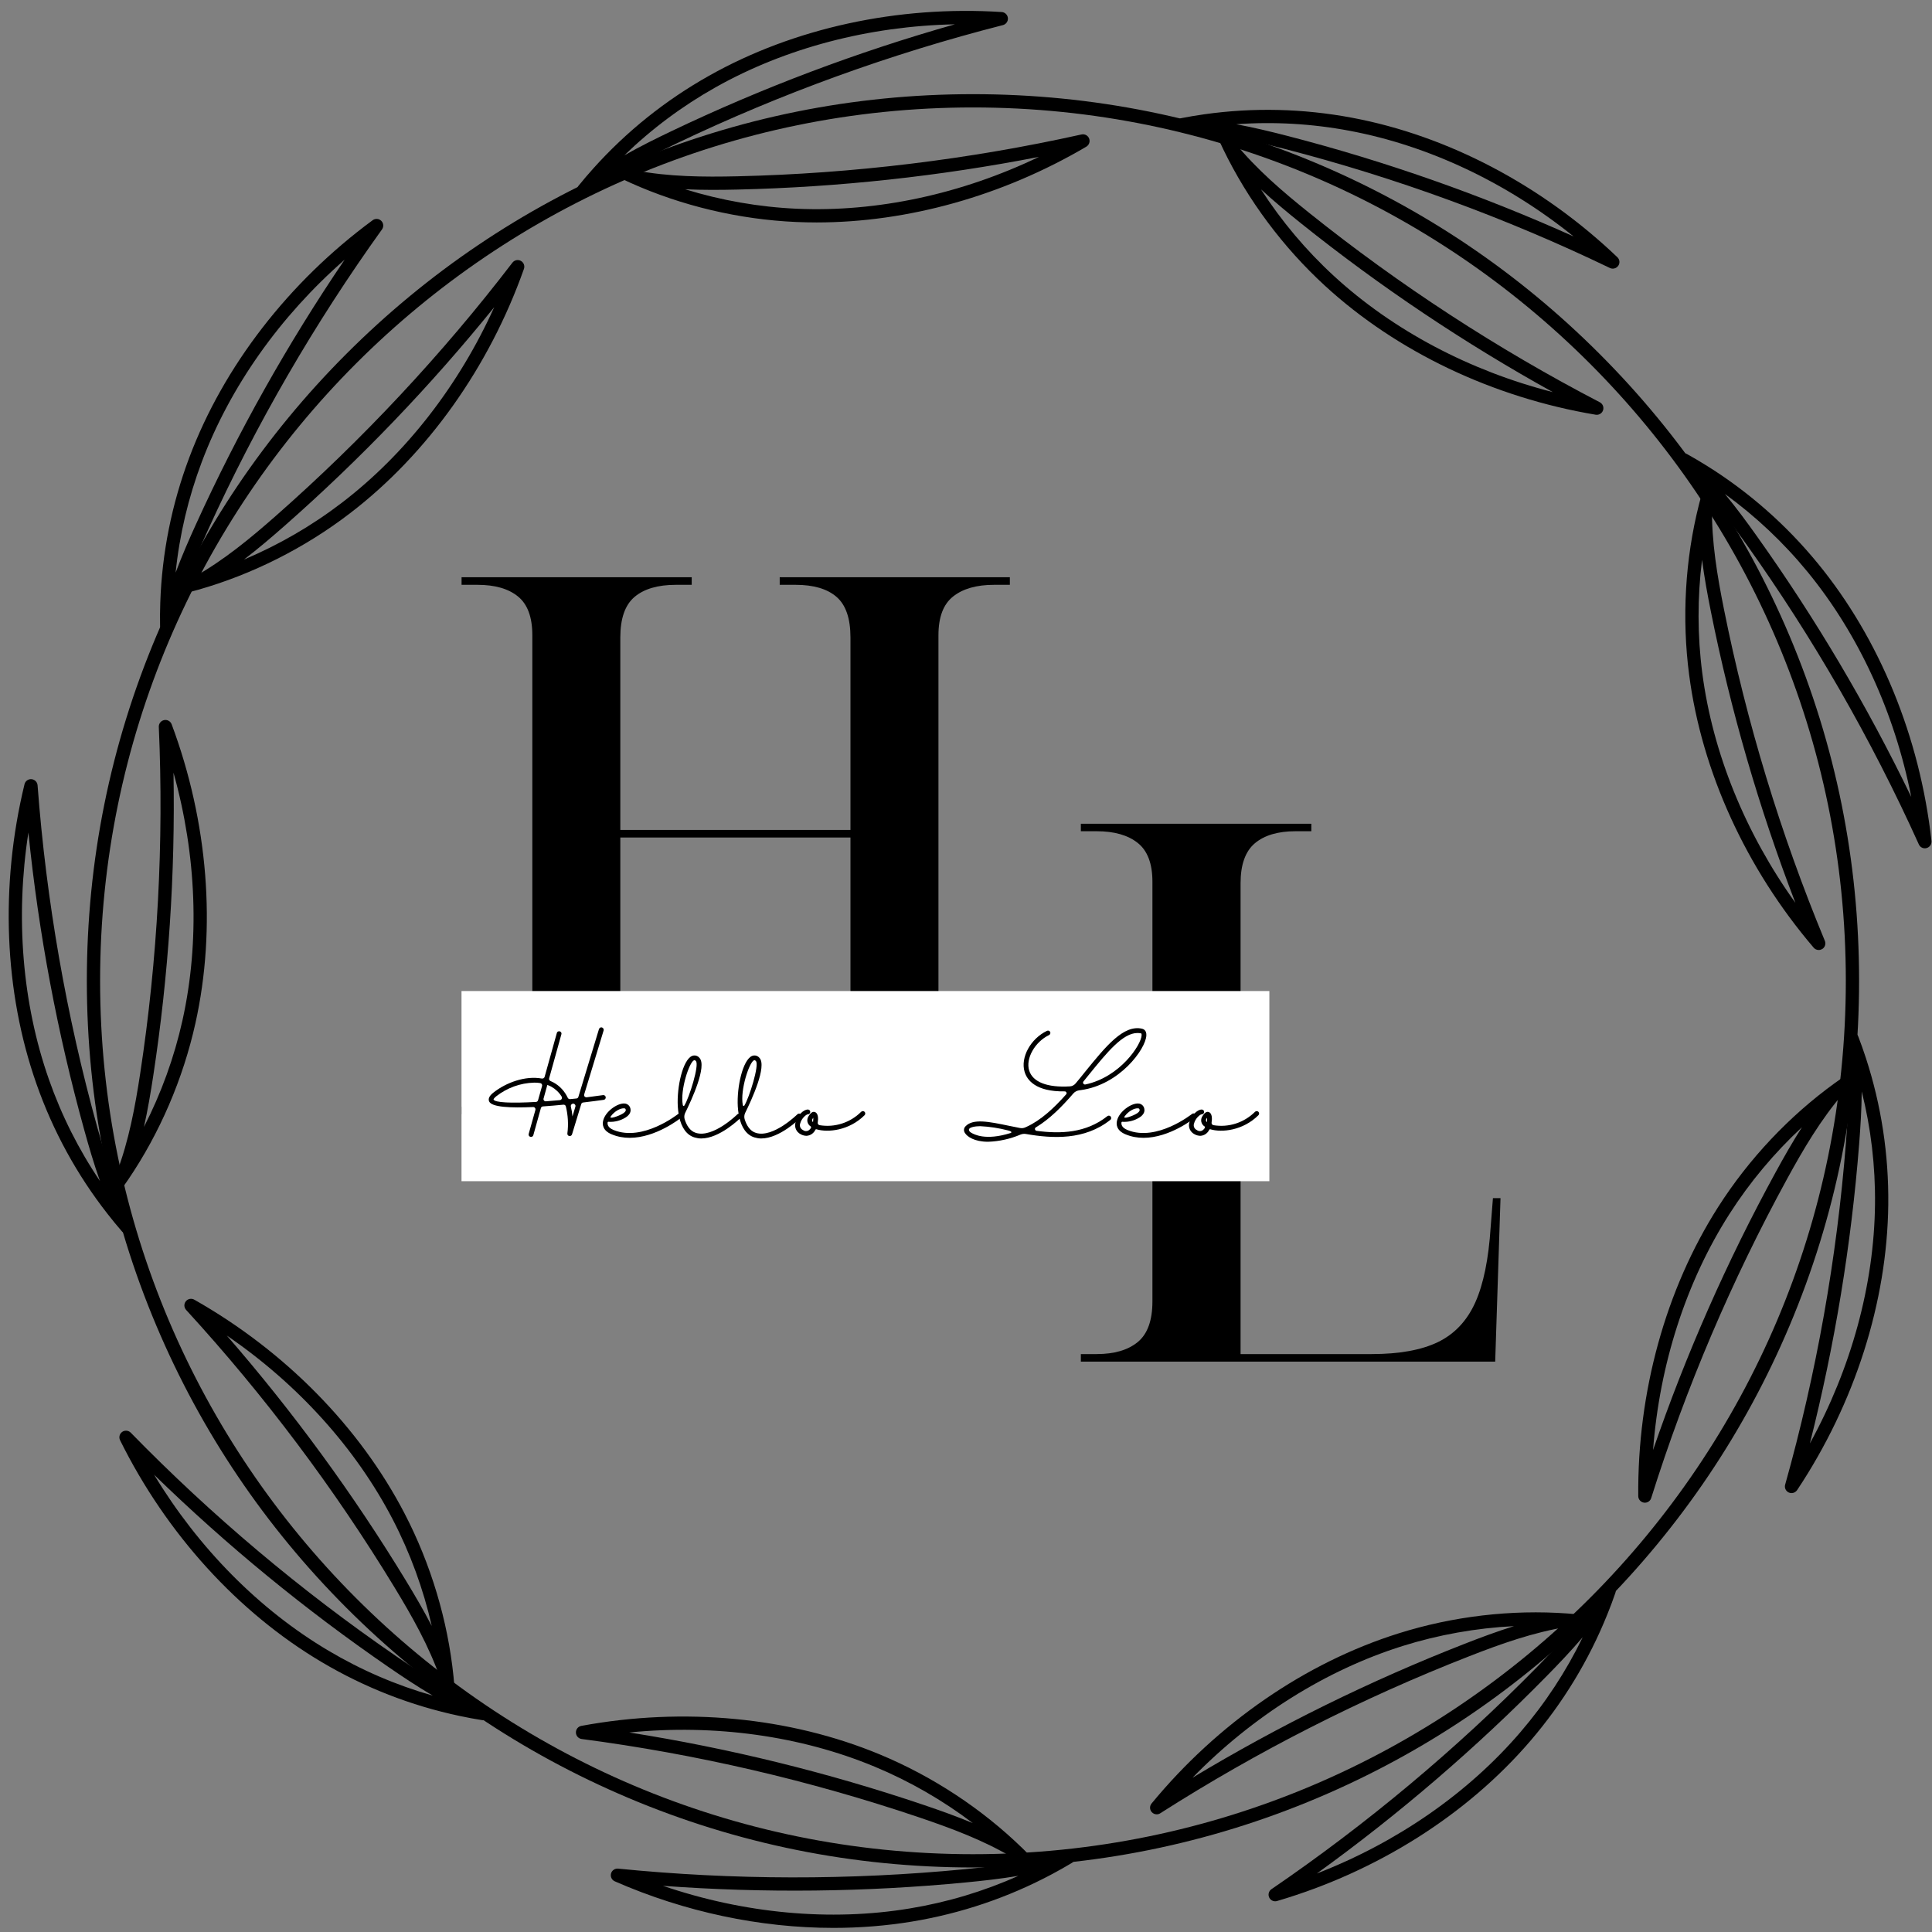
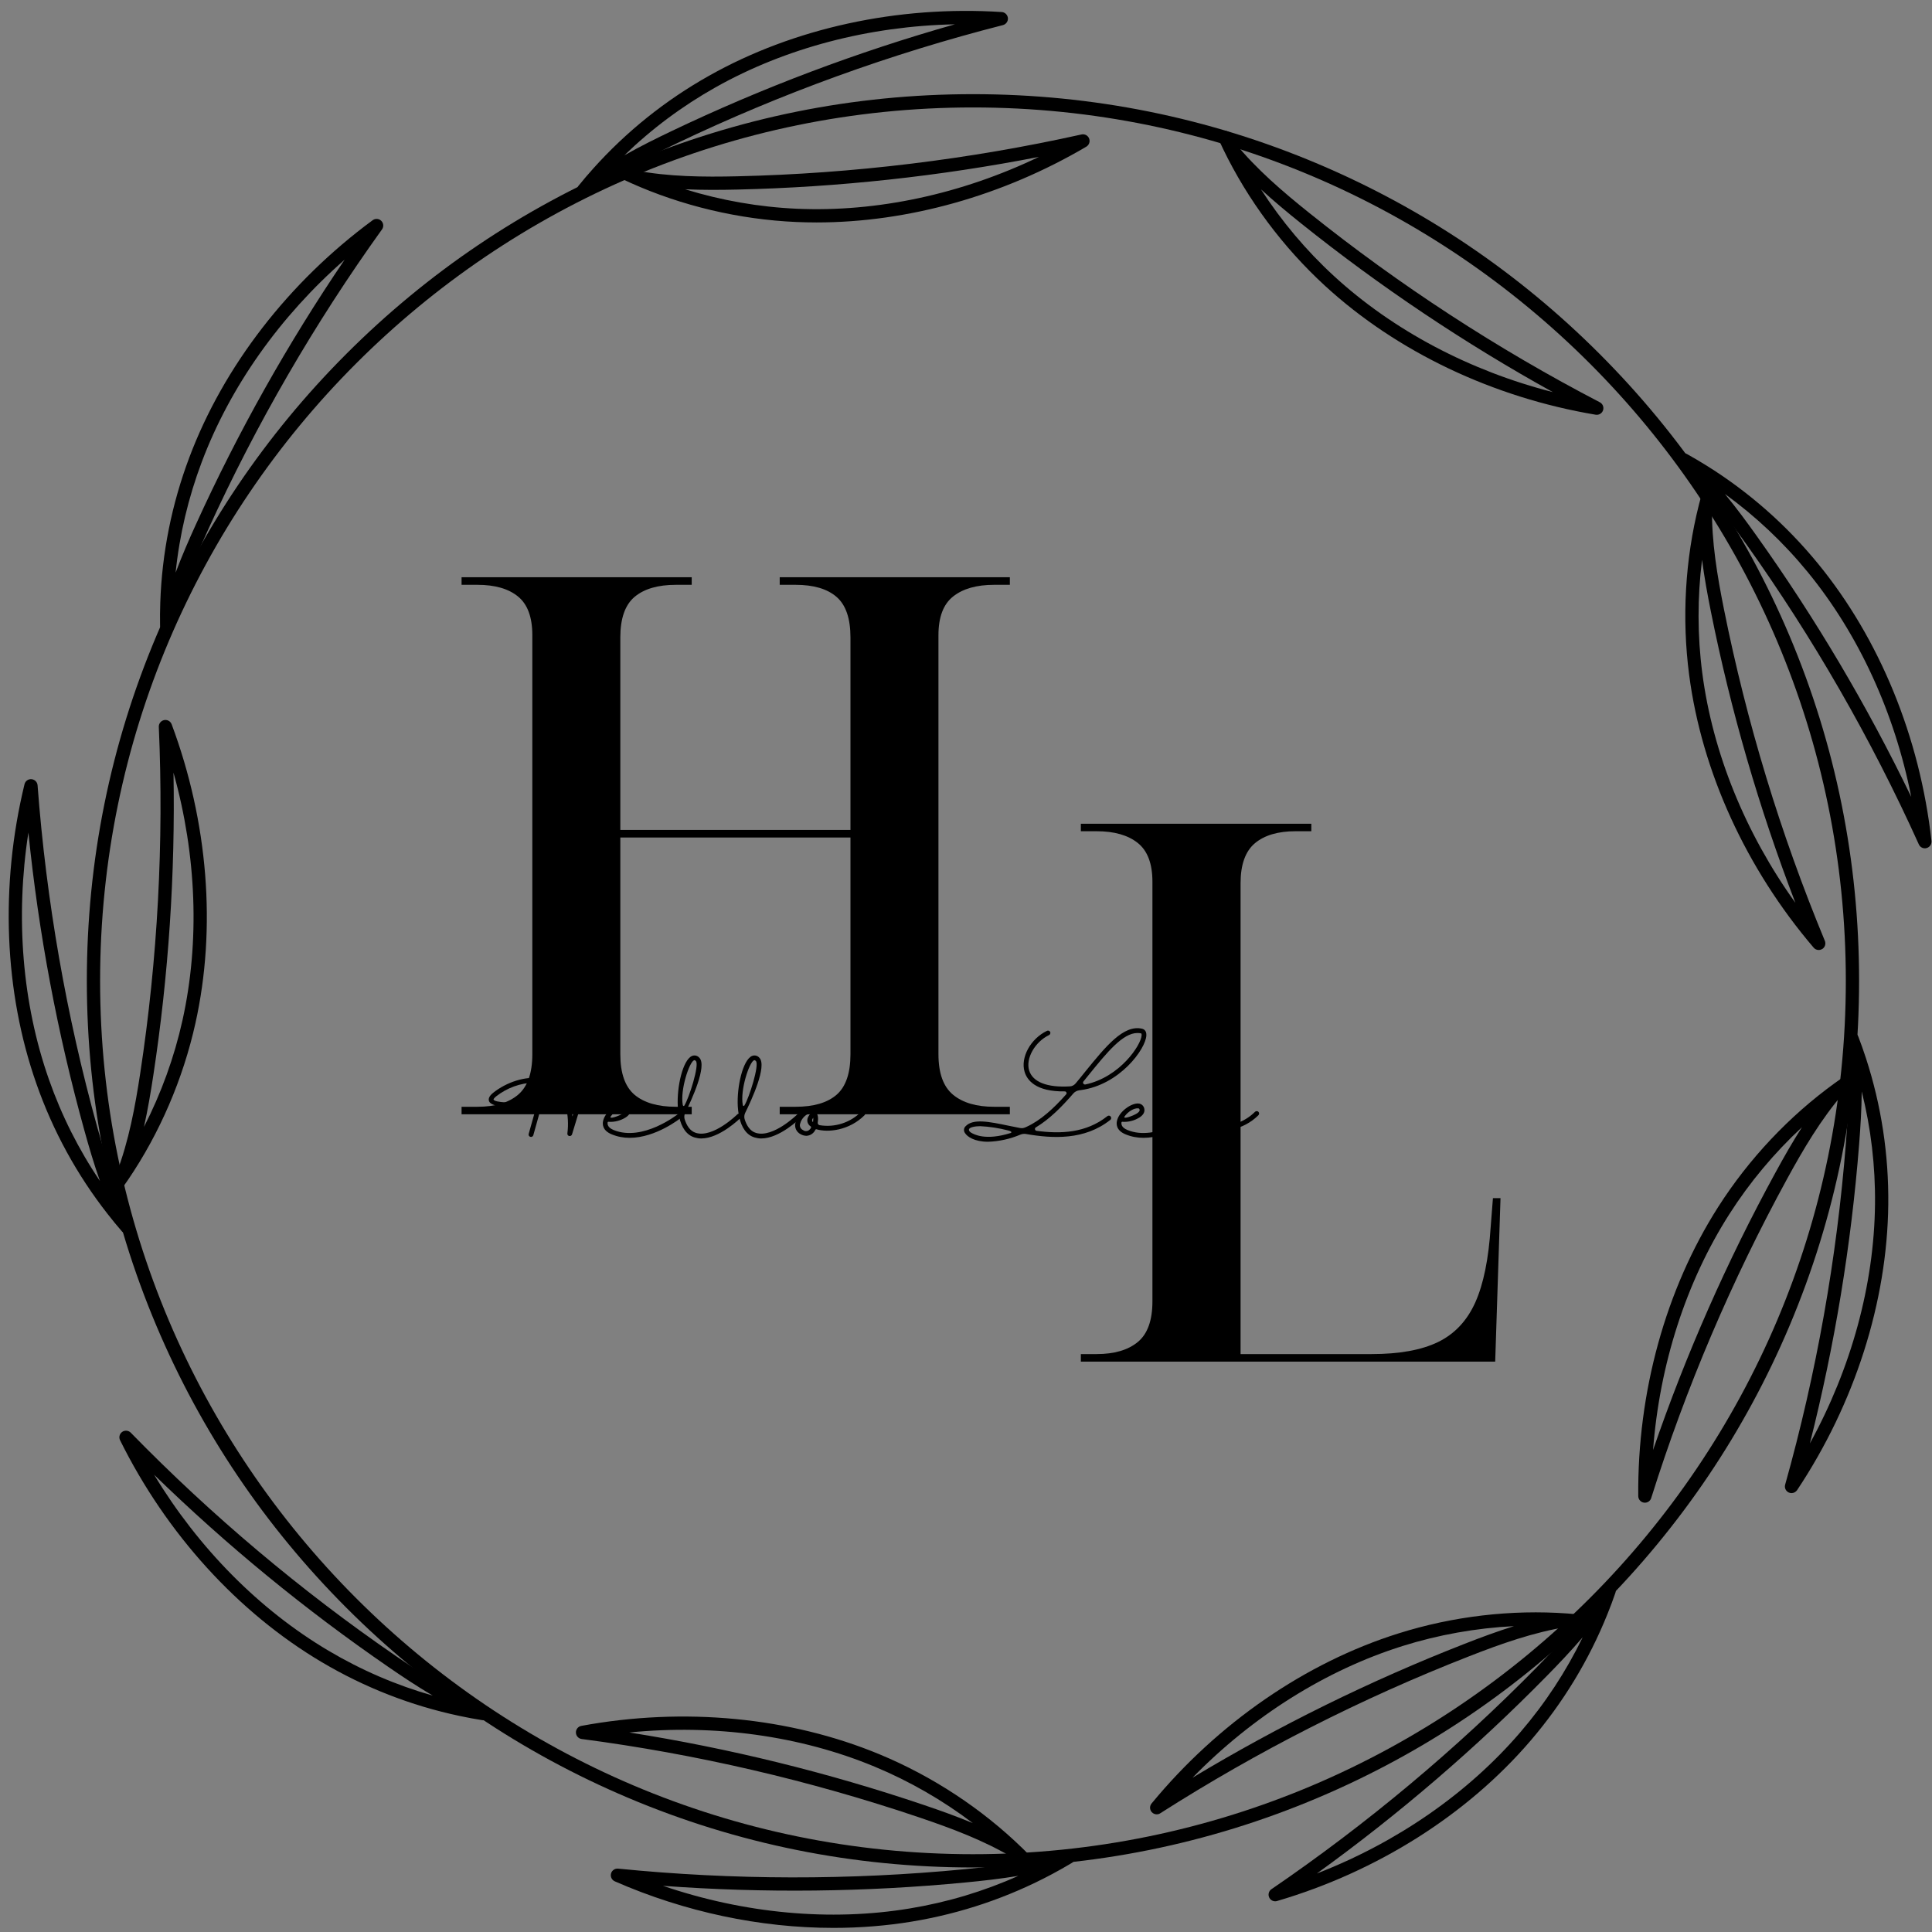
<svg xmlns="http://www.w3.org/2000/svg" width="500" zoomAndPan="magnify" viewBox="0 0 375 375" height="500" preserveAspectRatio="xMidYMid meet" version="1.0">
  <rect x="0" y="0" width="375" height="375" fill="#808080" stroke="none" />
  <defs>
    <g />
    <clipPath id="23acafb639">
      <path d="M 118 359 L 209 359 L 209 374.359 L 118 374.359 Z M 118 359 " clip-rule="nonzero" />
    </clipPath>
    <clipPath id="ff1db03e3c">
      <path d="M 89.578 192.355 L 246.383 192.355 L 246.383 229.43 L 89.578 229.43 Z M 89.578 192.355 " clip-rule="nonzero" />
    </clipPath>
  </defs>
  <path fill="#000000" d="M 188.852 362.473 C 165.633 362.473 143.105 357.926 121.902 348.949 C 101.422 340.281 83.023 327.875 67.23 312.066 C 51.441 296.262 39.035 277.859 30.371 257.367 C 21.402 236.148 16.855 213.605 16.855 190.375 C 16.855 167.145 21.402 144.605 30.371 123.387 C 39.035 102.895 51.434 84.488 67.23 68.684 C 83.027 52.883 101.422 40.473 121.902 31.801 C 143.105 22.828 165.633 18.277 188.852 18.277 C 212.066 18.277 234.594 22.828 255.801 31.801 C 276.281 40.473 294.676 52.879 310.469 68.684 C 326.262 84.492 338.668 102.895 347.332 123.387 C 356.301 144.605 360.848 167.145 360.848 190.375 C 360.848 213.605 356.301 236.148 347.332 257.367 C 338.668 277.859 326.266 296.266 310.469 312.066 C 294.672 327.871 276.281 340.281 255.801 348.949 C 234.594 357.926 212.066 362.473 188.852 362.473 Z M 188.852 20.855 C 95.434 20.855 19.43 96.902 19.43 190.375 C 19.43 283.848 95.434 359.898 188.852 359.898 C 282.27 359.898 358.273 283.848 358.273 190.375 C 358.273 96.902 282.27 20.855 188.852 20.855 Z M 188.852 20.855 " fill-opacity="1" fill-rule="nonzero" />
  <path fill="#000000" d="M 24.66 239.477 C 24.297 239.477 23.941 239.328 23.688 239.035 C 22.723 237.926 21.773 236.773 20.867 235.605 C 14.926 228.016 10.281 219.527 7.074 210.375 C 0.801 192.543 -0.02 171.887 4.758 152.219 C 4.906 151.605 5.477 151.184 6.113 151.238 C 6.742 151.293 7.246 151.793 7.293 152.426 C 8.977 174.824 12.875 197.148 18.875 218.773 C 20.117 223.246 21.668 228.477 23.785 233.367 C 24.441 234.883 25.102 236.262 25.805 237.582 C 26.113 238.16 25.938 238.875 25.395 239.246 C 25.164 239.406 24.91 239.477 24.66 239.477 Z M 5.512 161.59 C 2.961 178.051 4.316 194.785 9.496 209.523 C 11.953 216.527 15.277 223.129 19.398 229.227 C 18.203 225.84 17.227 222.484 16.391 219.465 C 11.145 200.566 7.492 181.141 5.512 161.59 Z M 5.512 161.59 " fill-opacity="1" fill-rule="nonzero" />
  <path fill="#000000" d="M 22.719 231.102 C 22.461 231.102 22.199 231.023 21.973 230.859 C 21.395 230.449 21.262 229.641 21.676 229.062 C 22 228.609 22.312 228.16 22.621 227.707 C 25.016 221.465 26.242 214.715 27.215 208.34 C 30.598 186.137 31.816 163.512 30.824 141.086 C 30.797 140.457 31.234 139.895 31.855 139.77 C 32.477 139.645 33.094 139.988 33.316 140.578 C 40.395 159.535 42.039 180.141 37.934 198.598 C 35.531 209.422 31.008 219.938 24.852 229.008 C 24.844 229.02 24.836 229.035 24.82 229.047 C 24.477 229.555 24.129 230.059 23.77 230.559 C 23.512 230.91 23.117 231.102 22.719 231.102 Z M 33.676 149.973 C 34.031 169.605 32.715 189.324 29.758 208.727 C 29.262 212.004 28.695 215.375 27.941 218.738 C 31.289 212.211 33.832 205.195 35.418 198.043 C 38.809 182.785 38.164 166.008 33.676 149.973 Z M 33.676 149.973 " fill-opacity="1" fill-rule="nonzero" />
  <path fill="#000000" d="M 93.789 333.895 C 93.723 333.895 93.656 333.891 93.59 333.879 C 92.137 333.652 90.664 333.375 89.223 333.066 C 79.797 331.074 70.785 327.555 62.445 322.613 C 46.191 312.984 32.289 297.691 23.309 279.555 C 23.023 278.988 23.199 278.297 23.715 277.93 C 24.23 277.566 24.938 277.633 25.379 278.082 C 41.059 294.152 58.383 308.75 76.879 321.457 C 80.703 324.09 85.254 327.098 90.012 329.48 C 91.488 330.219 92.879 330.848 94.266 331.41 C 94.871 331.656 95.203 332.316 95.027 332.945 C 94.871 333.516 94.355 333.895 93.789 333.895 Z M 29.914 286.246 C 38.531 300.492 50.32 312.441 63.758 320.398 C 70.141 324.184 76.93 327.105 84 329.121 C 80.906 327.297 78.004 325.355 75.426 323.582 C 59.266 312.48 43.988 299.945 29.914 286.246 Z M 29.914 286.246 " fill-opacity="1" fill-rule="nonzero" />
-   <path fill="#000000" d="M 86.918 328.723 C 86.254 328.723 85.688 328.207 85.637 327.535 C 85.594 326.984 85.543 326.438 85.488 325.887 C 83.312 319.57 79.914 313.605 76.566 308.098 C 64.895 288.91 51.289 270.793 36.129 254.258 C 35.699 253.789 35.672 253.082 36.066 252.586 C 36.461 252.086 37.156 251.953 37.711 252.266 C 55.312 262.238 69.801 276.965 78.516 293.746 C 83.629 303.582 86.918 314.547 88.031 325.453 C 88.035 325.469 88.035 325.488 88.035 325.508 C 88.098 326.117 88.156 326.727 88.203 327.34 C 88.258 328.051 87.727 328.668 87.02 328.723 C 86.988 328.723 86.953 328.723 86.918 328.723 Z M 44.023 259.23 C 56.902 274.043 68.57 289.996 78.766 306.758 C 80.484 309.586 82.219 312.535 83.805 315.598 C 82.176 308.445 79.613 301.434 76.234 294.93 C 69.035 281.062 57.766 268.621 44.023 259.23 Z M 44.023 259.23 " fill-opacity="1" fill-rule="nonzero" />
  <g clip-path="url(#23acafb639)">
    <path fill="#000000" d="M 161.77 374.203 C 147.574 374.203 132.926 371.121 119.328 365.164 C 118.75 364.91 118.441 364.273 118.598 363.656 C 118.758 363.043 119.344 362.641 119.973 362.699 C 142.309 364.93 164.957 364.969 187.285 362.809 C 191.906 362.363 197.32 361.738 202.5 360.508 C 204.102 360.125 205.574 359.715 207 359.25 C 207.621 359.051 208.293 359.344 208.566 359.941 C 208.84 360.539 208.625 361.242 208.062 361.582 C 206.801 362.34 205.5 363.078 204.199 363.77 C 195.695 368.305 186.535 371.406 176.969 372.984 C 172.012 373.797 166.922 374.203 161.77 374.203 Z M 128.688 366.039 C 144.441 371.414 161.148 372.984 176.555 370.434 C 183.875 369.23 190.953 367.105 197.664 364.102 C 194.125 364.691 190.652 365.07 187.539 365.371 C 168.023 367.258 148.266 367.477 128.688 366.039 Z M 128.688 366.039 " fill-opacity="1" fill-rule="nonzero" />
  </g>
  <path fill="#000000" d="M 198.82 362.215 C 198.484 362.215 198.148 362.086 197.902 361.828 C 197.516 361.434 197.125 361.047 196.73 360.664 C 191.004 357.219 184.57 354.84 178.469 352.773 C 157.203 345.582 135.141 340.457 112.902 337.539 C 112.277 337.457 111.801 336.93 111.785 336.293 C 111.766 335.66 112.211 335.109 112.836 334.992 C 132.719 331.312 153.285 333.273 170.742 340.523 C 180.977 344.77 190.539 351.055 198.398 358.691 C 198.41 358.707 198.426 358.719 198.438 358.727 C 198.875 359.152 199.312 359.586 199.742 360.023 C 200.238 360.531 200.23 361.344 199.723 361.844 C 199.465 362.098 199.141 362.215 198.82 362.215 Z M 122.141 336.273 C 141.523 339.332 160.707 344.051 179.289 350.336 C 182.426 351.398 185.648 352.543 188.828 353.867 C 182.984 349.434 176.52 345.711 169.754 342.902 C 155.324 336.906 138.699 334.629 122.141 336.273 Z M 122.141 336.273 " fill-opacity="1" fill-rule="nonzero" />
  <path fill="#000000" d="M 247.516 369.039 C 247.027 369.039 246.57 368.762 246.352 368.301 C 246.082 367.73 246.266 367.043 246.789 366.688 C 265.332 354.027 282.707 339.488 298.426 323.477 C 301.676 320.16 305.43 316.199 308.602 311.926 C 309.582 310.602 310.449 309.34 311.238 308.066 C 311.586 307.516 312.293 307.305 312.879 307.586 C 313.473 307.871 313.754 308.547 313.547 309.168 C 313.07 310.562 312.547 311.961 311.992 313.324 C 308.395 322.27 303.367 330.535 297.055 337.895 C 284.754 352.242 267.285 363.285 247.879 368.984 C 247.758 369.023 247.633 369.039 247.516 369.039 Z M 307.203 317.789 C 304.867 320.52 302.453 323.043 300.258 325.277 C 286.52 339.273 271.531 352.148 255.605 363.641 C 271.129 357.625 284.934 348.082 295.098 336.223 C 299.938 330.586 303.988 324.406 307.203 317.789 Z M 307.203 317.789 " fill-opacity="1" fill-rule="nonzero" />
  <path fill="#000000" d="M 224.516 352.16 C 224.156 352.16 223.805 352.012 223.551 351.727 C 223.129 351.25 223.117 350.543 223.52 350.055 C 236.387 334.441 253.402 322.719 271.43 317.047 C 282 313.715 293.359 312.379 304.289 313.18 C 304.305 313.18 304.324 313.184 304.34 313.184 C 304.949 313.227 305.562 313.277 306.172 313.336 C 306.879 313.406 307.395 314.039 307.324 314.746 C 307.258 315.453 306.625 315.969 305.918 315.898 C 305.371 315.844 304.82 315.801 304.273 315.758 C 297.676 316.805 291.215 319.113 285.215 321.461 C 264.305 329.629 244.113 339.891 225.203 351.957 C 224.992 352.098 224.75 352.16 224.516 352.16 Z M 293.859 315.633 C 286.531 316 279.188 317.305 272.203 319.5 C 257.301 324.191 243.102 333.137 231.473 345.047 C 248.285 334.926 266.012 326.199 284.285 319.062 C 287.363 317.855 290.566 316.664 293.859 315.633 Z M 293.859 315.633 " fill-opacity="1" fill-rule="nonzero" />
  <path fill="#000000" d="M 347.734 289.812 C 347.555 289.812 347.371 289.773 347.199 289.695 C 346.621 289.43 346.324 288.785 346.496 288.176 C 352.566 266.551 356.535 244.242 358.289 221.859 C 358.652 217.234 358.984 211.785 358.668 206.469 C 358.566 204.82 358.418 203.297 358.211 201.816 C 358.121 201.168 358.531 200.555 359.164 200.395 C 359.801 200.23 360.449 200.566 360.688 201.18 C 361.215 202.555 361.715 203.965 362.172 205.367 C 365.16 214.535 366.617 224.102 366.512 233.801 C 366.305 252.699 360.023 272.391 348.809 289.246 C 348.562 289.605 348.152 289.812 347.734 289.812 Z M 361.363 211.859 C 361.332 215.453 361.102 218.941 360.859 222.062 C 359.328 241.621 356.113 261.121 351.297 280.168 C 359.324 265.574 363.766 249.387 363.938 233.762 C 364.02 226.34 363.152 218.996 361.363 211.859 Z M 361.363 211.859 " fill-opacity="1" fill-rule="nonzero" />
  <path fill="#000000" d="M 319.277 291.672 C 319.211 291.672 319.148 291.668 319.082 291.66 C 318.457 291.566 317.992 291.031 317.984 290.398 C 317.812 270.164 323.316 250.242 333.48 234.297 C 339.438 224.949 347.285 216.617 356.172 210.199 C 356.184 210.191 356.199 210.18 356.215 210.168 C 356.711 209.809 357.207 209.457 357.715 209.109 C 358.301 208.707 359.102 208.855 359.504 209.445 C 359.906 210.031 359.758 210.832 359.168 211.234 C 358.715 211.547 358.266 211.863 357.816 212.188 C 353.438 217.23 349.973 223.156 346.879 228.812 C 336.109 248.52 327.23 269.363 320.496 290.777 C 320.332 291.316 319.828 291.672 319.277 291.672 Z M 349.758 218.793 C 344.379 223.781 339.594 229.504 335.652 235.684 C 327.25 248.859 322.117 264.848 320.859 281.445 C 327.234 262.879 335.211 244.797 344.625 227.578 C 346.211 224.672 347.898 221.695 349.758 218.793 Z M 349.758 218.793 " fill-opacity="1" fill-rule="nonzero" />
  <path fill="#000000" d="M 373.613 164.656 C 373.121 164.656 372.652 164.367 372.445 163.895 C 363.203 143.426 351.91 123.781 338.875 105.512 C 336.184 101.73 332.938 97.348 329.277 93.477 C 328.145 92.281 327.051 91.207 325.941 90.207 C 325.457 89.77 325.375 89.035 325.754 88.504 C 326.133 87.973 326.852 87.809 327.426 88.121 C 328.711 88.836 330 89.594 331.25 90.375 C 339.43 95.473 346.691 101.863 352.84 109.363 C 364.824 123.977 372.656 143.098 374.898 163.219 C 374.965 163.848 374.57 164.434 373.957 164.605 C 373.844 164.645 373.727 164.656 373.613 164.656 Z M 334.805 95.879 C 337.09 98.648 339.156 101.469 340.969 104.02 C 352.359 119.984 362.43 136.992 370.973 154.68 C 367.746 138.34 360.75 123.078 350.844 111 C 346.137 105.262 340.758 100.195 334.805 95.879 Z M 334.805 95.879 " fill-opacity="1" fill-rule="nonzero" />
  <path fill="#000000" d="M 353.008 184.395 C 352.645 184.395 352.281 184.238 352.031 183.941 C 338.898 168.555 330.316 149.75 327.863 131 C 326.422 120.008 327.078 108.582 329.762 97.949 C 329.766 97.934 329.77 97.914 329.773 97.898 C 329.926 97.305 330.078 96.715 330.246 96.121 C 330.441 95.434 331.148 95.035 331.836 95.23 C 332.52 95.422 332.918 96.129 332.727 96.816 C 332.574 97.348 332.438 97.883 332.301 98.418 C 332.188 105.102 333.34 111.867 334.605 118.184 C 339.016 140.211 345.605 161.887 354.203 182.617 C 354.445 183.199 354.227 183.879 353.688 184.211 C 353.473 184.328 353.242 184.395 353.008 184.395 Z M 330.367 108.652 C 329.453 115.938 329.461 123.398 330.414 130.664 C 332.441 146.164 338.777 161.707 348.48 175.234 C 341.438 156.91 335.93 137.926 332.078 118.684 C 331.426 115.438 330.809 112.074 330.367 108.652 Z M 330.367 108.652 " fill-opacity="1" fill-rule="nonzero" />
-   <path fill="#000000" d="M 313.039 52.145 C 312.852 52.145 312.66 52.102 312.48 52.016 C 292.254 42.277 270.984 34.492 249.262 28.879 C 244.773 27.715 239.469 26.445 234.18 25.836 C 232.539 25.648 231.02 25.527 229.52 25.477 C 228.867 25.453 228.332 24.945 228.281 24.293 C 228.23 23.641 228.676 23.051 229.32 22.926 C 230.766 22.645 232.234 22.398 233.699 22.191 C 243.238 20.84 252.91 21.059 262.438 22.855 C 281.004 26.34 299.293 35.953 313.93 49.926 C 314.391 50.363 314.465 51.066 314.102 51.59 C 313.852 51.941 313.449 52.145 313.039 52.145 Z M 239.953 24.113 C 243.477 24.77 246.875 25.602 249.902 26.383 C 268.883 31.285 287.523 37.84 305.43 45.891 C 292.465 35.449 277.301 28.262 261.949 25.383 C 254.664 24.012 247.285 23.586 239.953 24.113 Z M 239.953 24.113 " fill-opacity="1" fill-rule="nonzero" />
  <path fill="#000000" d="M 309.934 80.512 C 309.863 80.512 309.793 80.508 309.719 80.496 C 289.773 77.152 271.121 68.27 257.195 55.484 C 249.027 47.992 242.191 38.816 237.418 28.945 C 237.41 28.926 237.398 28.914 237.395 28.898 C 237.129 28.348 236.867 27.793 236.613 27.23 C 236.324 26.582 236.605 25.82 237.254 25.527 C 237.902 25.234 238.664 25.52 238.957 26.168 C 239.184 26.668 239.422 27.168 239.66 27.664 C 243.863 32.859 249.098 37.301 254.125 41.328 C 271.648 55.363 290.625 67.73 310.527 78.082 C 311.086 78.375 311.352 79.031 311.152 79.633 C 310.977 80.164 310.477 80.512 309.934 80.512 Z M 244.754 36.754 C 248.73 42.922 253.535 48.633 258.93 53.586 C 270.438 64.152 285.281 71.984 301.402 76.109 C 284.238 66.605 267.824 55.605 252.512 43.34 C 249.934 41.27 247.297 39.09 244.754 36.754 Z M 244.754 36.754 " fill-opacity="1" fill-rule="nonzero" />
  <path fill="#000000" d="M 113.281 38.172 C 112.945 38.172 112.613 38.043 112.363 37.785 C 111.902 37.316 111.871 36.582 112.277 36.074 C 113.203 34.926 114.172 33.789 115.16 32.695 C 121.598 25.523 129.145 19.473 137.598 14.719 C 154.059 5.441 174.242 1.043 194.43 2.336 C 195.062 2.375 195.57 2.871 195.633 3.504 C 195.691 4.133 195.281 4.711 194.668 4.871 C 172.918 10.422 151.621 18.137 131.375 27.812 C 127.191 29.812 122.309 32.25 117.867 35.18 C 116.488 36.09 115.246 36.977 114.066 37.902 C 113.84 38.082 113.559 38.172 113.281 38.172 Z M 185.344 4.719 C 168.699 5.055 152.469 9.301 138.859 16.965 C 132.395 20.605 126.469 25.027 121.191 30.145 C 124.312 28.379 127.449 26.832 130.273 25.484 C 147.961 17.035 166.449 10.066 185.344 4.719 Z M 185.344 4.719 " fill-opacity="1" fill-rule="nonzero" />
  <path fill="#000000" d="M 158.523 43.176 C 157.191 43.176 155.867 43.145 154.551 43.09 C 143.48 42.602 132.348 39.969 122.348 35.477 C 122.332 35.469 122.312 35.465 122.301 35.453 C 121.742 35.207 121.184 34.949 120.633 34.684 C 119.992 34.371 119.719 33.605 120.027 32.965 C 120.336 32.324 121.105 32.051 121.742 32.359 C 122.242 32.602 122.742 32.828 123.246 33.055 C 129.801 34.328 136.66 34.367 143.102 34.219 C 165.543 33.699 188.027 30.965 209.922 26.098 C 210.543 25.961 211.168 26.297 211.398 26.883 C 211.629 27.473 211.398 28.145 210.855 28.469 C 194.645 38.012 176.211 43.172 158.523 43.176 Z M 132.988 36.738 C 139.996 38.906 147.344 40.191 154.664 40.516 C 170.27 41.207 186.668 37.66 201.668 30.449 C 182.41 34.211 162.77 36.34 143.16 36.793 C 139.855 36.871 136.434 36.895 132.988 36.738 Z M 132.988 36.738 " fill-opacity="1" fill-rule="nonzero" />
  <path fill="#000000" d="M 32.355 122.688 C 32.312 122.688 32.277 122.688 32.234 122.684 C 31.582 122.617 31.078 122.078 31.07 121.426 C 31.043 119.953 31.059 118.461 31.109 116.984 C 31.434 107.348 33.332 97.859 36.75 88.781 C 43.402 71.094 56.043 54.738 72.336 42.742 C 72.848 42.367 73.555 42.418 74.004 42.863 C 74.457 43.309 74.516 44.016 74.145 44.527 C 61.047 62.77 49.695 82.375 40.395 102.805 C 38.469 107.027 36.301 112.035 34.781 117.137 C 34.309 118.723 33.926 120.203 33.617 121.668 C 33.488 122.266 32.957 122.688 32.355 122.688 Z M 66.895 50.406 C 54.363 61.371 44.652 75.062 39.156 89.688 C 36.539 96.637 34.84 103.828 34.086 111.152 C 35.344 107.793 36.754 104.59 38.051 101.738 C 46.172 83.887 55.859 66.656 66.895 50.406 Z M 66.895 50.406 " fill-opacity="1" fill-rule="nonzero" />
-   <path fill="#000000" d="M 36.25 115.023 C 35.676 115.023 35.152 114.637 35.008 114.059 C 34.832 113.371 35.242 112.668 35.934 112.492 C 36.469 112.352 37.004 112.207 37.531 112.059 C 43.371 108.816 48.652 104.434 53.488 100.176 C 70.348 85.344 85.812 68.793 99.461 50.98 C 99.848 50.48 100.539 50.328 101.094 50.633 C 101.652 50.934 101.906 51.602 101.695 52.195 C 94.941 71.27 82.961 88.109 67.957 99.609 C 59.164 106.359 48.945 111.5 38.402 114.492 C 38.383 114.496 38.367 114.5 38.348 114.504 C 37.762 114.672 37.168 114.832 36.578 114.984 C 36.465 115.008 36.359 115.023 36.25 115.023 Z M 95.93 59.621 C 83.59 74.887 69.918 89.148 55.184 102.109 C 52.699 104.293 50.098 106.516 47.355 108.609 C 54.117 105.762 60.57 102.023 66.383 97.562 C 78.789 88.059 89.078 74.793 95.93 59.621 Z M 95.93 59.621 " fill-opacity="1" fill-rule="nonzero" />
  <g fill="#000000" fill-opacity="1">
    <g transform="translate(204.669, 264.294)">
      <g>
        <path d="M 5.125 0 L 5.125 -1.469 L 8.188 -1.469 C 11.602 -1.469 14.258 -2.242 16.156 -3.797 C 18.062 -5.359 19.016 -7.992 19.016 -11.703 L 19.016 -93.156 C 19.016 -96.664 18.062 -99.176 16.156 -100.688 C 14.258 -102.195 11.602 -102.953 8.188 -102.953 L 5.125 -102.953 L 5.125 -104.406 L 49.859 -104.406 L 49.859 -102.953 L 46.797 -102.953 C 43.379 -102.953 40.742 -102.172 38.891 -100.609 C 37.047 -99.047 36.125 -96.461 36.125 -92.859 L 36.125 -1.469 L 61.562 -1.469 C 66.926 -1.469 71.219 -2.242 74.438 -3.797 C 77.656 -5.359 80.066 -7.914 81.672 -11.469 C 83.273 -15.031 84.273 -19.93 84.672 -26.172 L 85.109 -31.734 L 86.578 -31.734 L 85.547 0 Z M 5.125 0 " />
      </g>
    </g>
  </g>
  <g fill="#000000" fill-opacity="1">
    <g transform="translate(84.341, 216.279)">
      <g>
        <path d="M 5.25 0 L 5.25 -1.453 L 8.328 -1.453 C 11.734 -1.453 14.359 -2.227 16.203 -3.781 C 18.055 -5.344 18.984 -7.973 18.984 -11.672 L 18.984 -92.984 C 18.984 -96.492 18.055 -99 16.203 -100.5 C 14.359 -102.008 11.734 -102.766 8.328 -102.766 L 5.25 -102.766 L 5.25 -104.234 L 49.922 -104.234 L 49.922 -102.766 L 46.859 -102.766 C 43.359 -102.766 40.68 -101.984 38.828 -100.422 C 36.984 -98.867 36.062 -96.242 36.062 -92.547 L 36.062 -55.188 L 80.734 -55.188 L 80.734 -92.547 C 80.734 -96.242 79.832 -98.867 78.031 -100.422 C 76.227 -101.984 73.578 -102.766 70.078 -102.766 L 67 -102.766 L 67 -104.234 L 111.672 -104.234 L 111.672 -102.766 L 108.609 -102.766 C 105.203 -102.766 102.551 -102.008 100.656 -100.5 C 98.758 -99 97.812 -96.492 97.812 -92.984 L 97.812 -11.672 C 97.812 -7.973 98.758 -5.344 100.656 -3.781 C 102.551 -2.227 105.203 -1.453 108.609 -1.453 L 111.672 -1.453 L 111.672 0 L 67 0 L 67 -1.453 L 70.078 -1.453 C 73.578 -1.453 76.227 -2.227 78.031 -3.781 C 79.832 -5.344 80.734 -7.973 80.734 -11.672 L 80.734 -53.719 L 36.062 -53.719 L 36.062 -11.672 C 36.062 -7.973 36.984 -5.344 38.828 -3.781 C 40.68 -2.227 43.359 -1.453 46.859 -1.453 L 49.922 -1.453 L 49.922 0 Z M 5.25 0 " />
      </g>
    </g>
  </g>
  <g clip-path="url(#ff1db03e3c)">
-     <path fill="#ffffff" d="M 89.578 192.355 L 246.609 192.355 L 246.609 229.27 L 89.578 229.27 Z M 89.578 192.355 " fill-opacity="1" fill-rule="nonzero" />
-   </g>
+     </g>
  <g fill="#000000" fill-opacity="1">
    <g transform="translate(93.987, 220.817)">
      <g>
        <path d="M 23.051 -8.254 C 21.973 -8.098 20.93 -7.973 19.887 -7.832 C 19.746 -7.812 19.586 -7.883 19.48 -7.988 C 19.391 -8.113 19.355 -8.273 19.41 -8.414 L 23.176 -20.805 C 23.246 -21.055 23.105 -21.301 22.855 -21.391 C 22.609 -21.461 22.363 -21.32 22.273 -21.07 L 18.277 -7.918 C 18.227 -7.742 18.086 -7.617 17.906 -7.602 C 17.484 -7.566 17.078 -7.512 16.668 -7.477 C 16.477 -7.461 16.297 -7.566 16.211 -7.742 C 15.625 -8.996 14.672 -10.039 13.453 -10.711 C 13.258 -10.801 13.062 -10.906 12.852 -10.996 C 12.656 -11.082 12.535 -11.312 12.605 -11.527 L 14.973 -20.047 C 15.027 -20.223 14.992 -20.383 14.867 -20.508 C 14.742 -20.629 14.566 -20.684 14.406 -20.629 C 14.25 -20.594 14.125 -20.469 14.09 -20.293 L 11.719 -11.789 C 11.648 -11.562 11.418 -11.438 11.191 -11.473 C 7.973 -12.055 4.262 -10.711 1.77 -8.734 C 1.008 -8.133 0.727 -7.566 0.953 -7.035 C 1.434 -5.902 5.145 -5.746 9.477 -5.941 C 9.617 -5.957 9.758 -5.887 9.848 -5.781 C 9.934 -5.676 9.969 -5.516 9.934 -5.375 L 8.625 -0.707 C 8.574 -0.461 8.715 -0.211 8.961 -0.16 C 9.211 -0.09 9.457 -0.23 9.527 -0.461 L 10.996 -5.727 C 11.047 -5.922 11.207 -6.047 11.402 -6.062 C 12.727 -6.152 14.07 -6.277 15.363 -6.398 C 15.574 -6.418 15.785 -6.293 15.84 -6.082 C 16.262 -4.367 16.371 -2.582 16.141 -0.832 C 16.105 -0.582 16.262 -0.371 16.492 -0.316 C 16.742 -0.266 16.969 -0.406 17.043 -0.637 L 18.828 -6.504 C 18.879 -6.684 19.02 -6.805 19.199 -6.824 C 20.824 -7.02 22.203 -7.195 23.176 -7.336 C 23.336 -7.355 23.492 -7.461 23.547 -7.617 C 23.617 -7.777 23.582 -7.953 23.492 -8.078 C 23.387 -8.219 23.211 -8.273 23.051 -8.254 Z M 1.805 -7.406 C 1.805 -7.406 1.805 -7.602 2.332 -8.027 C 4.438 -9.668 7 -10.605 9.668 -10.676 C 10.059 -10.695 10.465 -10.66 10.871 -10.59 C 10.996 -10.57 11.102 -10.5 11.172 -10.395 C 11.242 -10.289 11.262 -10.148 11.227 -10.023 L 10.449 -7.266 C 10.395 -7.07 10.234 -6.945 10.039 -6.93 C 5.285 -6.664 2.051 -6.789 1.805 -7.406 Z M 11.984 -7.055 C 11.828 -7.035 11.684 -7.105 11.598 -7.211 C 11.508 -7.336 11.473 -7.496 11.527 -7.617 L 12.25 -10.234 C 12.496 -10.148 12.762 -10.023 13.012 -9.898 C 13.824 -9.441 14.531 -8.785 15.027 -7.973 C 15.098 -7.848 15.113 -7.672 15.043 -7.531 C 14.973 -7.391 14.832 -7.301 14.672 -7.281 C 13.754 -7.195 12.852 -7.125 11.984 -7.055 Z M 17.129 -4.117 C 17.078 -4.773 16.969 -5.41 16.812 -6.047 C 16.793 -6.168 16.812 -6.293 16.883 -6.398 C 16.953 -6.504 17.078 -6.574 17.199 -6.594 L 17.219 -6.594 C 17.379 -6.613 17.52 -6.539 17.605 -6.434 C 17.711 -6.312 17.75 -6.152 17.695 -6.012 Z M 17.129 -4.117 " />
      </g>
    </g>
  </g>
  <g fill="#000000" fill-opacity="1">
    <g transform="translate(117.473, 220.817)">
      <g>
        <path d="M 14.832 -4.543 C 14.742 -4.633 14.637 -4.703 14.512 -4.703 C 14.391 -4.719 14.266 -4.684 14.176 -4.613 C 14.105 -4.562 7.301 0.848 1.625 -1.484 C 0.477 -1.961 0.426 -2.582 0.461 -2.918 C 0.461 -2.969 0.477 -3.023 0.531 -3.059 C 0.566 -3.094 0.637 -3.094 0.688 -3.074 C 1.84 -3.004 2.988 -3.305 3.977 -3.926 C 4.824 -4.473 4.969 -5.074 4.914 -5.461 C 4.879 -6.098 4.367 -6.613 3.711 -6.629 C 2.316 -6.699 -0.02 -5.039 -0.406 -3.27 C -0.566 -2.617 -0.547 -1.379 1.273 -0.637 C 2.387 -0.176 3.555 0.035 4.738 0.035 C 9.812 0.035 14.512 -3.695 14.762 -3.891 C 14.848 -3.961 14.918 -4.082 14.918 -4.191 C 14.938 -4.312 14.902 -4.438 14.832 -4.543 Z M 1.098 -4.152 C 1.785 -5.109 2.934 -5.746 3.66 -5.691 C 3.855 -5.691 3.961 -5.621 3.996 -5.355 C 4.012 -5.18 3.816 -4.934 3.465 -4.703 C 2.738 -4.227 0.566 -3.445 1.098 -4.152 Z M 1.098 -4.152 " />
      </g>
    </g>
  </g>
  <g fill="#000000" fill-opacity="1">
    <g transform="translate(131.628, 220.817)">
      <g>
        <path d="M 12.164 -4.527 C 12.074 -4.613 11.949 -4.668 11.828 -4.668 C 11.703 -4.668 11.578 -4.613 11.492 -4.527 C 11.453 -4.488 6.805 0.09 3.465 -0.918 C 2.281 -1.273 1.625 -2.402 1.254 -3.605 C 1.148 -3.996 1.184 -4.418 1.359 -4.789 C 2.598 -7.301 5.641 -13.875 4.137 -15.484 C 3.781 -15.926 3.199 -16.07 2.688 -15.855 C 0.902 -15.078 -0.281 -9.863 -0.07 -6.062 C -0.035 -5.48 0.035 -4.898 0.141 -4.312 C 0.141 -4.242 0.141 -4.191 0.176 -4.137 C 0.637 -1.91 1.68 -0.477 3.199 -0.035 C 3.625 0.09 4.047 0.16 4.473 0.16 C 8.062 0.16 11.969 -3.695 12.145 -3.871 C 12.234 -3.961 12.285 -4.066 12.285 -4.191 C 12.285 -4.332 12.25 -4.438 12.164 -4.527 Z M 0.902 -6.328 C 0.355 -9.281 2.176 -14.637 3.059 -15.008 C 3.094 -15.027 3.129 -15.043 3.164 -15.043 C 3.234 -15.043 3.324 -15.008 3.445 -14.867 C 4.152 -14.125 2.141 -7.727 1.203 -6.223 C 1.113 -6.062 0.938 -6.152 0.902 -6.328 Z M 0.902 -6.328 " />
      </g>
    </g>
  </g>
  <g fill="#000000" fill-opacity="1">
    <g transform="translate(143.274, 220.817)">
      <g>
        <path d="M 12.164 -4.527 C 12.074 -4.613 11.949 -4.668 11.828 -4.668 C 11.703 -4.668 11.578 -4.613 11.492 -4.527 C 11.453 -4.488 6.805 0.09 3.465 -0.918 C 2.281 -1.273 1.625 -2.402 1.254 -3.605 C 1.148 -3.996 1.184 -4.418 1.359 -4.789 C 2.598 -7.301 5.641 -13.875 4.137 -15.484 C 3.781 -15.926 3.199 -16.07 2.688 -15.855 C 0.902 -15.078 -0.281 -9.863 -0.07 -6.062 C -0.035 -5.48 0.035 -4.898 0.141 -4.312 C 0.141 -4.242 0.141 -4.191 0.176 -4.137 C 0.637 -1.91 1.68 -0.477 3.199 -0.035 C 3.625 0.09 4.047 0.16 4.473 0.16 C 8.062 0.16 11.969 -3.695 12.145 -3.871 C 12.234 -3.961 12.285 -4.066 12.285 -4.191 C 12.285 -4.332 12.25 -4.438 12.164 -4.527 Z M 0.902 -6.328 C 0.355 -9.281 2.176 -14.637 3.059 -15.008 C 3.094 -15.027 3.129 -15.043 3.164 -15.043 C 3.234 -15.043 3.324 -15.008 3.445 -14.867 C 4.152 -14.125 2.141 -7.727 1.203 -6.223 C 1.113 -6.062 0.938 -6.152 0.902 -6.328 Z M 0.902 -6.328 " />
      </g>
    </g>
  </g>
  <g fill="#000000" fill-opacity="1">
    <g transform="translate(154.919, 220.817)">
      <g>
        <path d="M 12.887 -5.02 C 12.797 -5.109 12.691 -5.145 12.57 -5.145 C 12.445 -5.145 12.32 -5.109 12.234 -5.02 C 10.113 -2.898 7.105 -1.926 4.152 -2.422 C 3.926 -2.477 3.766 -2.688 3.801 -2.918 C 3.941 -3.766 3.871 -4.633 3.375 -4.914 C 3.059 -5.09 2.582 -5.109 2.016 -4.152 C 1.805 -3.836 1.73 -3.445 1.805 -3.074 C 1.891 -2.703 2.121 -2.367 2.441 -2.176 C 2.633 -2.016 2.402 -1.75 2.281 -1.625 C 1.945 -1.219 1.359 -1.148 0.953 -1.469 C 0.441 -1.695 0.211 -2.262 0.406 -2.773 C 0.637 -3.711 1.555 -4.527 1.891 -4.527 C 2.141 -4.527 2.352 -4.738 2.352 -4.984 C 2.367 -5.234 2.156 -5.445 1.91 -5.461 L 1.891 -5.461 C 1.008 -5.461 -0.176 -4.262 -0.496 -3.004 C -0.797 -2.086 -0.371 -1.078 0.512 -0.652 C 0.848 -0.461 1.219 -0.371 1.609 -0.355 C 2.367 -0.391 3.039 -0.848 3.359 -1.555 C 3.395 -1.609 3.484 -1.645 3.555 -1.625 C 5.797 -0.953 9.898 -1.379 12.887 -4.348 C 12.977 -4.438 13.027 -4.562 13.027 -4.684 C 13.027 -4.809 12.977 -4.934 12.887 -5.02 Z M 2.883 -3.004 C 2.688 -3.184 2.652 -3.465 2.812 -3.676 C 2.863 -3.766 2.898 -3.816 2.934 -3.871 C 2.953 -3.59 2.934 -3.289 2.883 -3.004 Z M 2.883 -3.004 " />
      </g>
    </g>
  </g>
  <g fill="#000000" fill-opacity="1">
    <g transform="translate(167.124, 220.817)">
      <g />
    </g>
  </g>
  <g fill="#000000" fill-opacity="1">
    <g transform="translate(173.697, 220.817)">
      <g />
    </g>
  </g>
  <g fill="#000000" fill-opacity="1">
    <g transform="translate(180.271, 220.817)">
      <g />
    </g>
  </g>
  <g fill="#000000" fill-opacity="1">
    <g transform="translate(186.834, 220.817)">
      <g>
        <path d="M 11.262 -0.602 C 11.598 -0.727 11.969 -0.777 12.32 -0.707 C 17.535 0.195 23.688 0.512 28.672 -3.445 C 28.887 -3.605 28.902 -3.891 28.742 -4.102 C 28.586 -4.297 28.301 -4.332 28.105 -4.172 C 23.934 -0.867 19.004 -0.707 14.355 -1.324 C 14.211 -1.344 14.09 -1.469 14.055 -1.609 C 14.02 -1.77 14.09 -1.926 14.23 -1.996 C 16.863 -3.57 19.27 -5.992 21.496 -8.574 C 21.777 -8.91 22.203 -9.121 22.645 -9.191 L 22.945 -9.227 C 30.492 -10.254 35.551 -17.184 35.672 -19.836 C 35.727 -20.824 35.125 -21.07 34.859 -21.141 C 31.254 -21.992 27.809 -17.73 23.812 -12.816 C 23.211 -12.055 22.574 -11.277 21.938 -10.52 C 21.656 -10.184 21.25 -9.969 20.824 -9.953 C 16.441 -9.688 13.613 -10.785 12.922 -13.047 C 12.215 -15.363 14.035 -18.578 16.777 -19.906 C 17.004 -20.012 17.113 -20.293 17.004 -20.523 C 16.883 -20.754 16.617 -20.84 16.387 -20.734 C 13.188 -19.199 11.207 -15.555 12.039 -12.781 C 12.496 -11.227 14.141 -8.891 19.836 -8.98 C 19.977 -8.98 20.098 -8.891 20.152 -8.77 C 20.223 -8.645 20.188 -8.504 20.098 -8.398 C 17.75 -5.746 15.184 -3.359 12.426 -2.105 L 12.18 -1.996 C 11.844 -1.84 11.492 -1.805 11.137 -1.875 C 10.41 -2.016 9.703 -2.156 9.031 -2.297 C 5.125 -3.109 2.031 -3.746 0.582 -2.211 C 0.211 -1.855 0.176 -1.289 0.477 -0.883 C 0.883 -0.211 2.281 0.797 4.949 0.797 C 7.125 0.727 9.262 0.246 11.262 -0.602 Z M 3.41 -2.227 C 5.25 -2.141 7.07 -1.855 8.84 -1.398 C 9.703 -1.184 9.492 -0.953 9.332 -0.902 C 4.402 0.652 2.176 -0.672 1.68 -0.953 C 1.289 -1.184 1.238 -1.398 1.238 -1.555 C 1.238 -2.016 2.441 -2.227 3.41 -2.227 Z M 33.941 -20.312 C 34.172 -20.312 34.418 -20.293 34.648 -20.242 C 34.754 -20.207 34.754 -20.027 34.754 -19.871 C 34.664 -17.996 30.562 -11.754 23.848 -10.324 C 23.688 -10.289 23.527 -10.359 23.441 -10.5 C 23.352 -10.625 23.371 -10.801 23.477 -10.926 C 23.828 -11.367 24.184 -11.809 24.535 -12.234 C 28.035 -16.547 31.094 -20.312 33.941 -20.312 Z M 33.941 -20.312 " />
      </g>
    </g>
  </g>
  <g fill="#000000" fill-opacity="1">
    <g transform="translate(217.212, 220.817)">
      <g>
        <path d="M 14.832 -4.543 C 14.742 -4.633 14.637 -4.703 14.512 -4.703 C 14.391 -4.719 14.266 -4.684 14.176 -4.613 C 14.105 -4.562 7.301 0.848 1.625 -1.484 C 0.477 -1.961 0.426 -2.582 0.461 -2.918 C 0.461 -2.969 0.477 -3.023 0.531 -3.059 C 0.566 -3.094 0.637 -3.094 0.688 -3.074 C 1.84 -3.004 2.988 -3.305 3.977 -3.926 C 4.824 -4.473 4.969 -5.074 4.914 -5.461 C 4.879 -6.098 4.367 -6.613 3.711 -6.629 C 2.316 -6.699 -0.02 -5.039 -0.406 -3.27 C -0.566 -2.617 -0.547 -1.379 1.273 -0.637 C 2.387 -0.176 3.555 0.035 4.738 0.035 C 9.812 0.035 14.512 -3.695 14.762 -3.891 C 14.848 -3.961 14.918 -4.082 14.918 -4.191 C 14.938 -4.312 14.902 -4.438 14.832 -4.543 Z M 1.098 -4.152 C 1.785 -5.109 2.934 -5.746 3.66 -5.691 C 3.855 -5.691 3.961 -5.621 3.996 -5.355 C 4.012 -5.18 3.816 -4.934 3.465 -4.703 C 2.738 -4.227 0.566 -3.445 1.098 -4.152 Z M 1.098 -4.152 " />
      </g>
    </g>
  </g>
  <g fill="#000000" fill-opacity="1">
    <g transform="translate(231.367, 220.817)">
      <g>
        <path d="M 12.887 -5.02 C 12.797 -5.109 12.691 -5.145 12.57 -5.145 C 12.445 -5.145 12.32 -5.109 12.234 -5.02 C 10.113 -2.898 7.105 -1.926 4.152 -2.422 C 3.926 -2.477 3.766 -2.688 3.801 -2.918 C 3.941 -3.766 3.871 -4.633 3.375 -4.914 C 3.059 -5.09 2.582 -5.109 2.016 -4.152 C 1.805 -3.836 1.73 -3.445 1.805 -3.074 C 1.891 -2.703 2.121 -2.367 2.441 -2.176 C 2.633 -2.016 2.402 -1.75 2.281 -1.625 C 1.945 -1.219 1.359 -1.148 0.953 -1.469 C 0.441 -1.695 0.211 -2.262 0.406 -2.773 C 0.637 -3.711 1.555 -4.527 1.891 -4.527 C 2.141 -4.527 2.352 -4.738 2.352 -4.984 C 2.367 -5.234 2.156 -5.445 1.91 -5.461 L 1.891 -5.461 C 1.008 -5.461 -0.176 -4.262 -0.496 -3.004 C -0.797 -2.086 -0.371 -1.078 0.512 -0.652 C 0.848 -0.461 1.219 -0.371 1.609 -0.355 C 2.367 -0.391 3.039 -0.848 3.359 -1.555 C 3.395 -1.609 3.484 -1.645 3.555 -1.625 C 5.797 -0.953 9.898 -1.379 12.887 -4.348 C 12.977 -4.438 13.027 -4.562 13.027 -4.684 C 13.027 -4.809 12.977 -4.934 12.887 -5.02 Z M 2.883 -3.004 C 2.688 -3.184 2.652 -3.465 2.812 -3.676 C 2.863 -3.766 2.898 -3.816 2.934 -3.871 C 2.953 -3.59 2.934 -3.289 2.883 -3.004 Z M 2.883 -3.004 " />
      </g>
    </g>
  </g>
</svg>